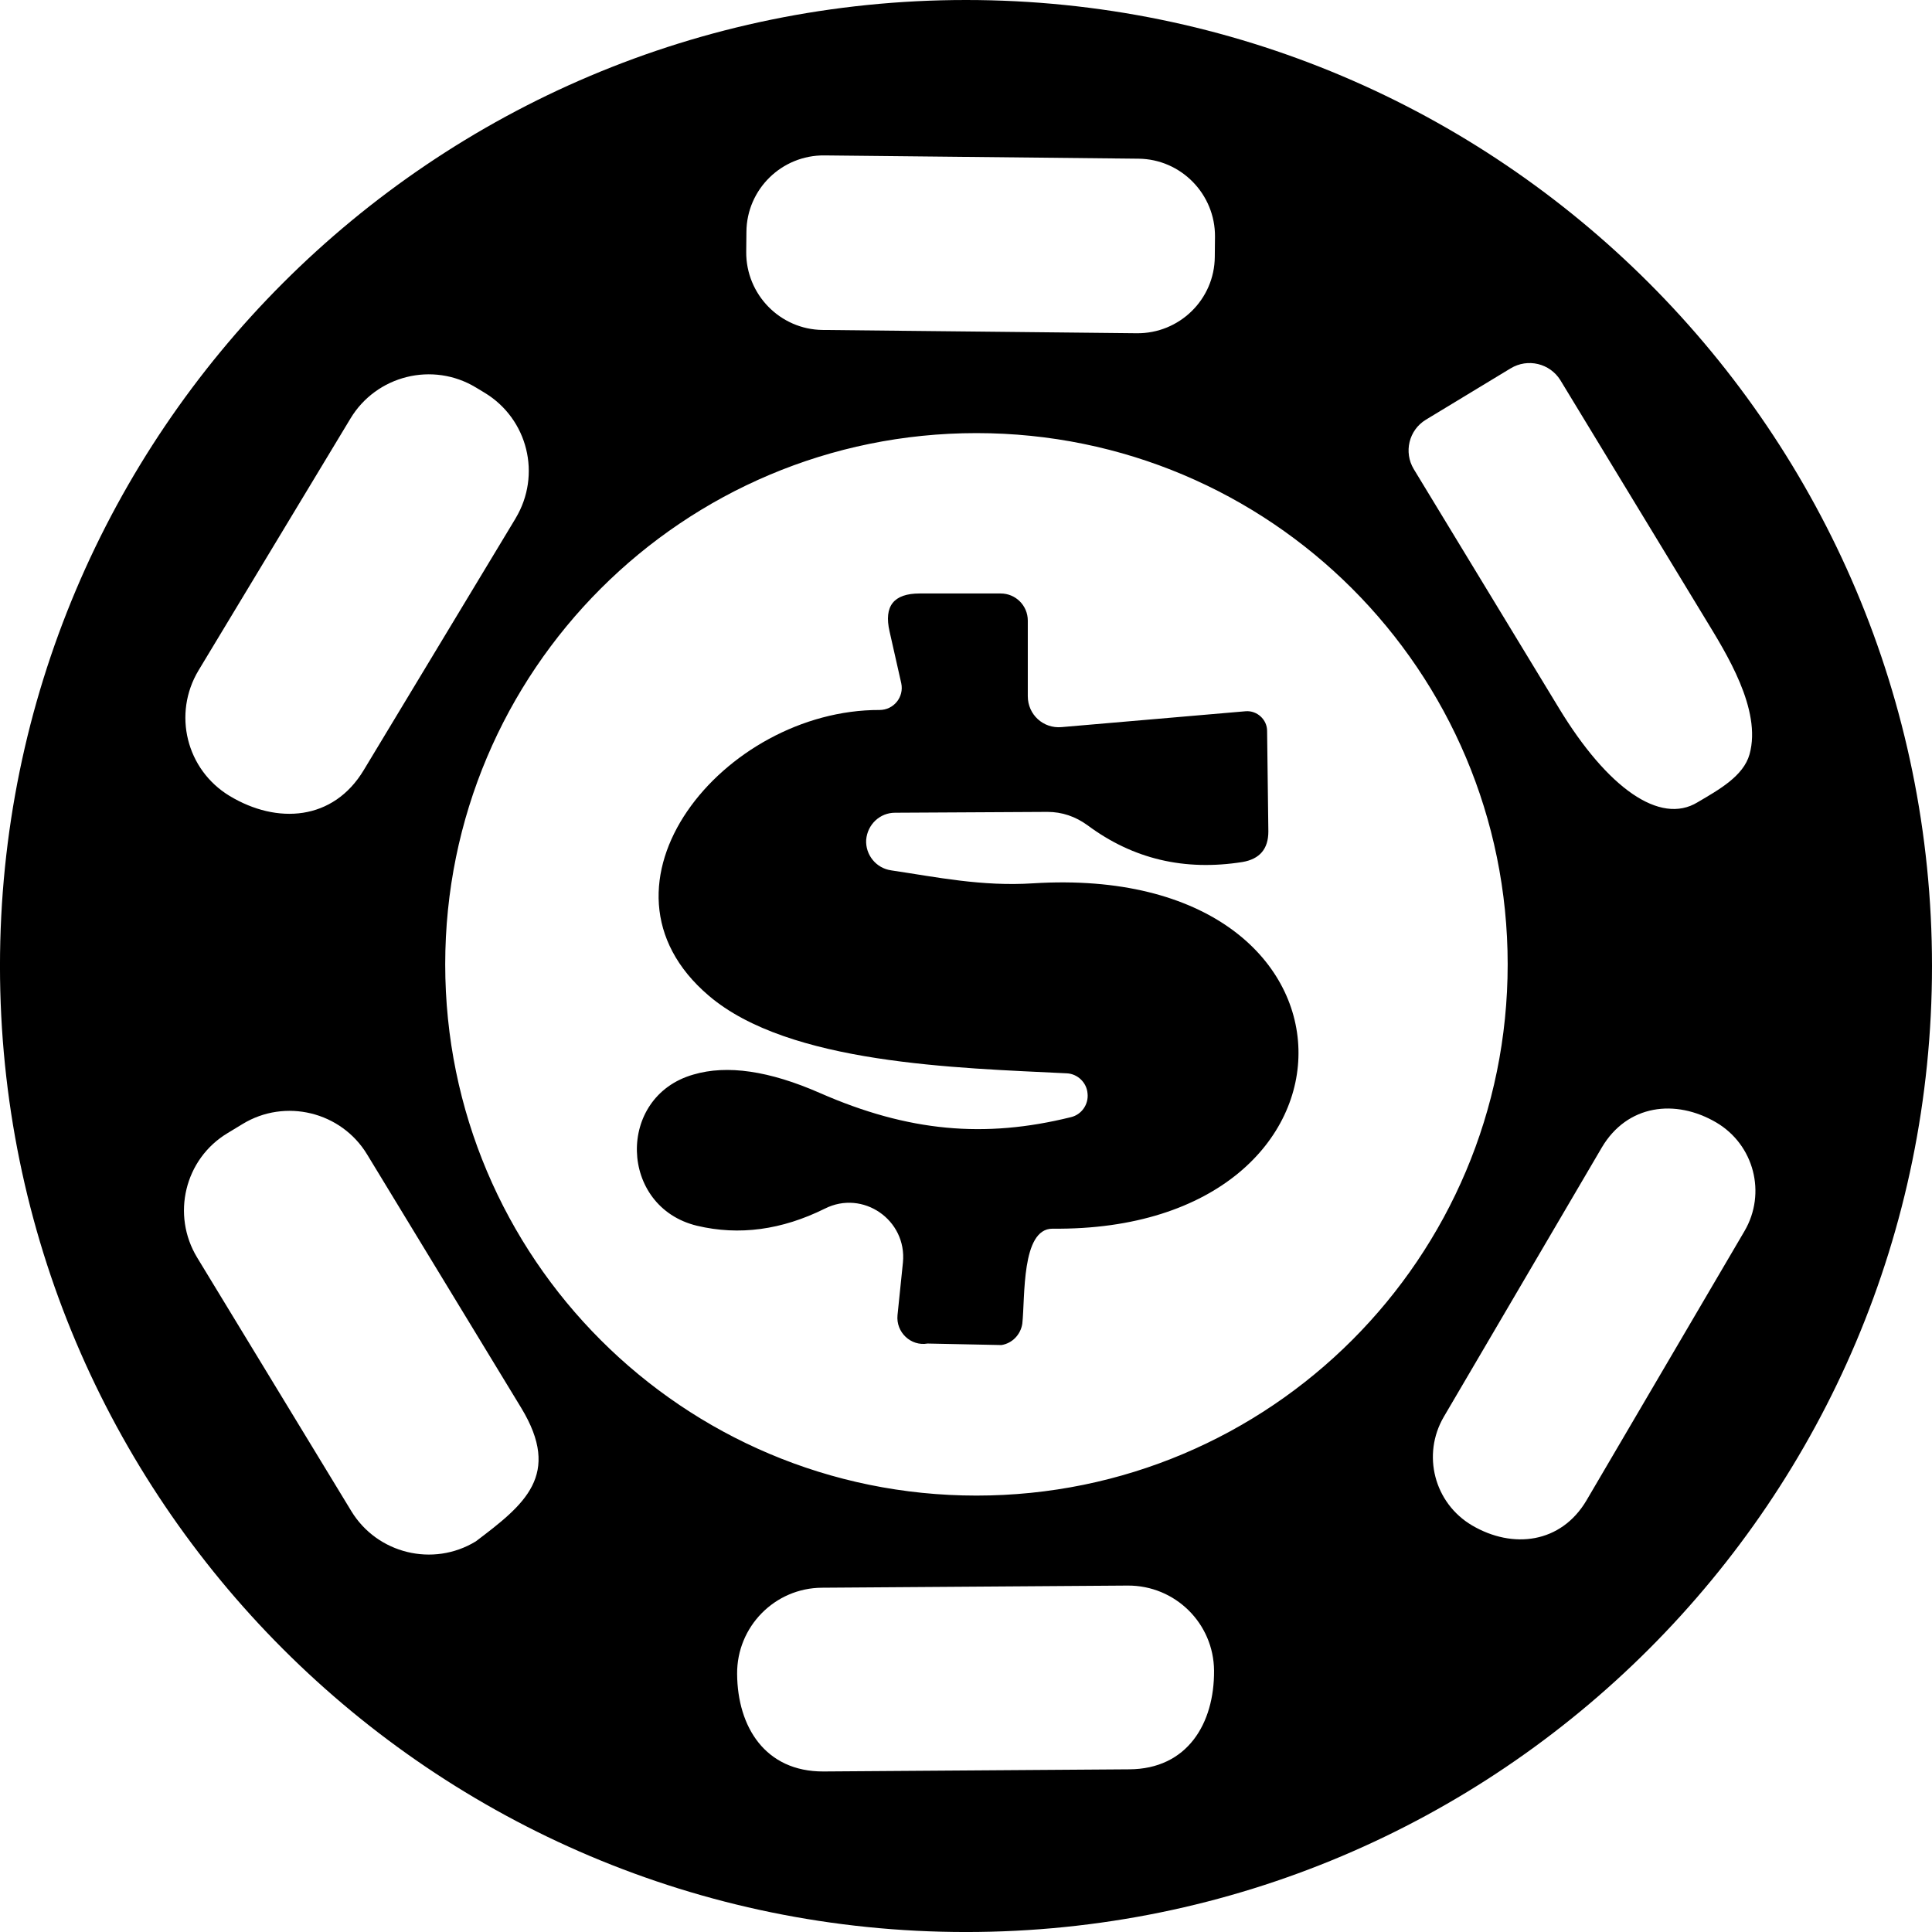
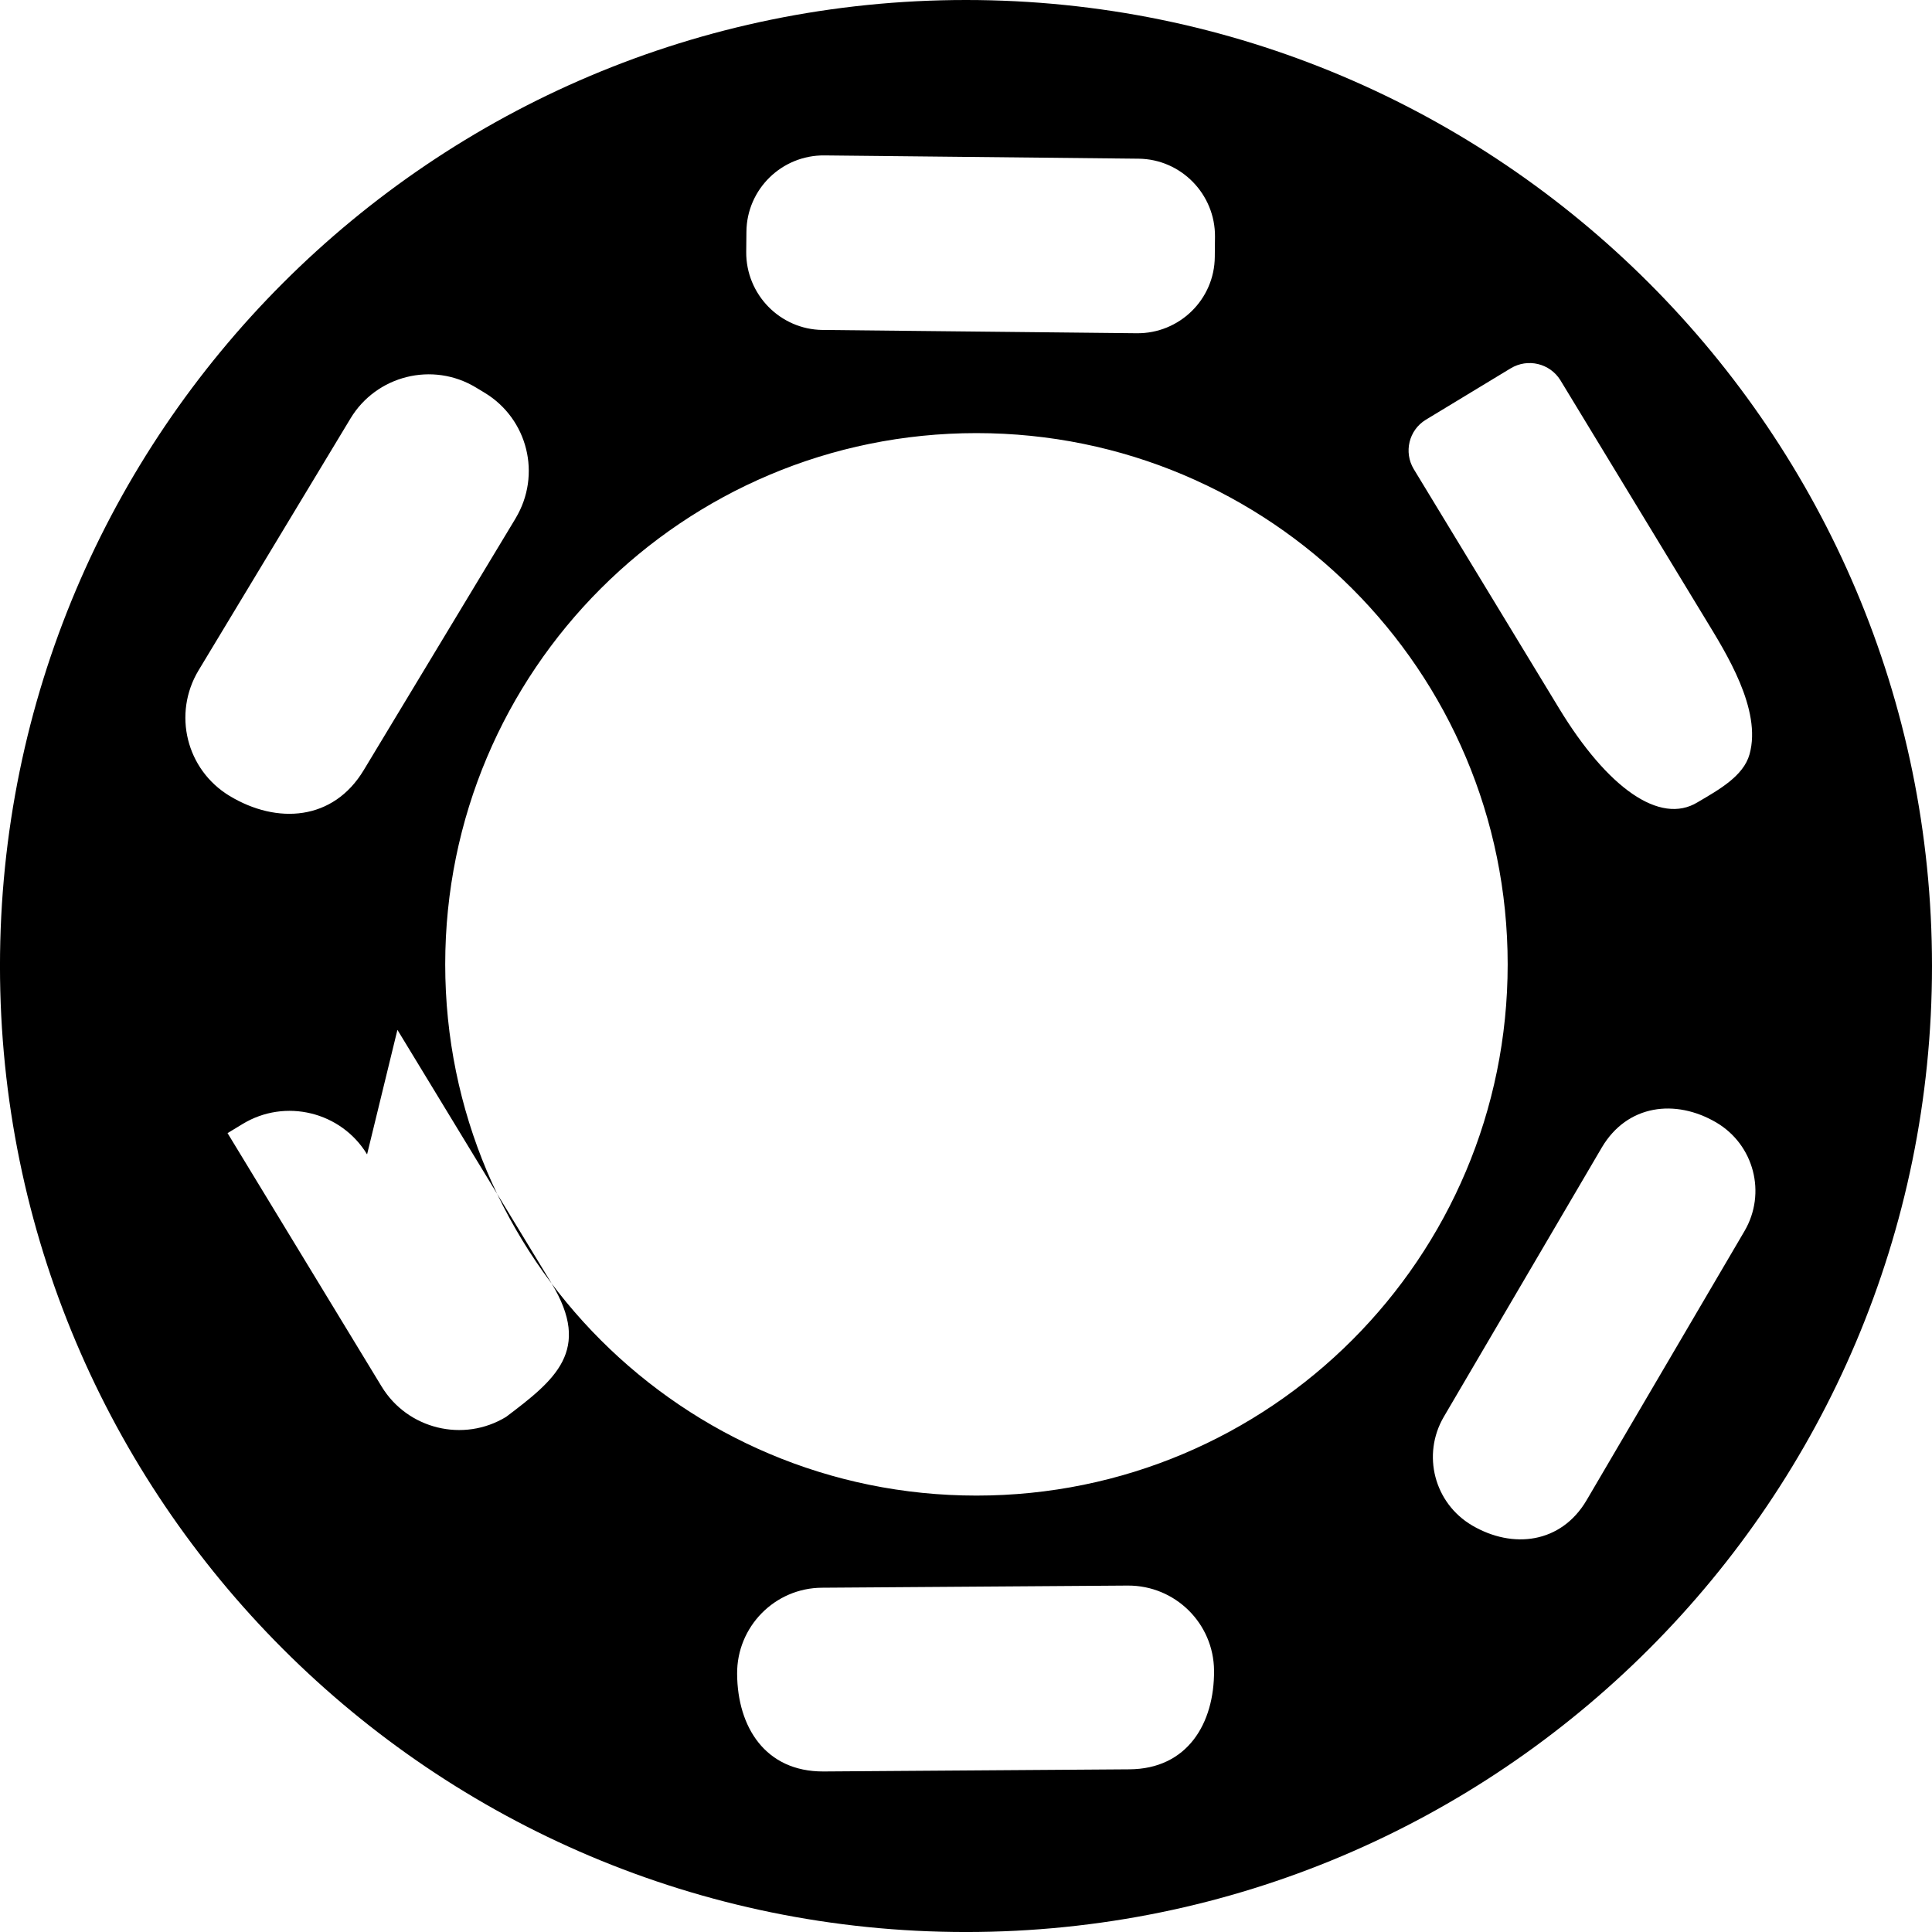
<svg xmlns="http://www.w3.org/2000/svg" xml:space="preserve" width="33.348mm" height="33.348mm" version="1.1" style="shape-rendering:geometricPrecision; text-rendering:geometricPrecision; image-rendering:optimizeQuality; fill-rule:evenodd; clip-rule:evenodd" viewBox="0 0 970.27 970.27">
  <defs>
    <style type="text/css">
   
    .fil0 {fill:black;fill-rule:nonzero}
   
  </style>
  </defs>
  <g id="Camada_x0020_1">
-     <path class="fil0" d="M970.27 485.14c0,267.84 -217.3,485.14 -485.14,485.14 -267.84,0 -485.14,-217.3 -485.14,-485.14 0,-267.84 217.29,-485.14 485.14,-485.14 267.84,0 485.14,217.3 485.14,485.14zm-360.09 -366.24c0.17,-21.37 -17.03,-38.98 -38.39,-39.2l-157.72 -1.65c-21.43,-0.23 -39.06,16.97 -39.21,38.39l-0.1 10.07c-0.16,21.37 17.03,38.99 38.39,39.2l157.72 1.65c21.44,0.23 39.06,-16.97 39.21,-38.39l0.1 -10.07zm-351.23 141.38c13.08,-21.8 6.17,-49.9 -15.6,-63.06l-4.31 -2.6c-21.75,-13.19 -50.06,-6.05 -63.06,15.61l-76.27 126.44c-13.09,21.8 -6.17,49.9 15.61,63.06 23.81,14.35 52.05,12.52 67.37,-13l76.27 -126.44zm499.69 -75.28l-42.58 25.8c-8.6,5.24 -11.12,16.36 -6.08,24.75l72.99 120.18c24.33,40.06 50.69,58.72 69.57,47.18 10.71,-6.3 23.05,-13.14 26.1,-24.11 6.25,-22.46 -11.9,-51.02 -22.05,-67.74l-72.99 -120.18c-5.24,-8.39 -16.36,-11.12 -24.96,-5.87zm-1.47 299.3c0,-147.45 -119.34,-266.79 -266.79,-266.79 -147.45,0 -266.79,119.34 -266.79,266.79 0,147.45 119.34,266.8 266.79,266.8 147.45,0 266.79,-119.34 266.79,-266.8zm-572.82 95.44c-12.99,-21.4 -41.09,-28.32 -62.54,-15.24l-7.53 4.57c-21.58,12.97 -28.29,41.08 -15.24,62.54l77.37 127.25c12.99,21.4 41.09,28.32 62.54,15.24 24.42,-18.47 43.32,-33.31 22.77,-67.11l-77.37 -127.25zm691.76 38.51c11.11,-19 4.82,-43.34 -14.2,-54.54 -20.55,-12.03 -44.69,-8.98 -57.43,12.51l-79.39 135.32c-11.11,19.01 -4.82,43.34 14.2,54.54 20.54,12.06 44.71,8.96 57.43,-12.51l79.39 -135.32zm-266.4 220.74c-0.19,-23.7 -19.49,-42.79 -43.3,-42.7l-153.53 1.08c-23.8,0.09 -42.88,19.6 -42.69,43.29 0.18,26.64 14.12,49.1 43.34,48.99l153.53 -1.08c29.26,-0.11 42.83,-23.01 42.65,-49.58z" />
-     <path class="fil0" d="M447.59 437.11c22.65,3.35 45.52,8.18 71.32,6.5 175.97,-10.91 175.97,175.14 9.65,173.45 -15.74,0 -13.68,34.48 -15.15,47.74 -0.84,5.45 -5.03,9.85 -10.49,10.7l-37.08 -0.76c-8.39,1.47 -15.95,-5.66 -15.1,-14.26l2.72 -26.43c2.1,-21.4 -20.14,-36.71 -39.22,-27.06 -21.6,10.7 -43,13.63 -64.18,8.6 -39.22,-9.44 -40.69,-64.8 -1.88,-75.92 16.99,-5.04 38.17,-1.89 63.55,9.23 44.46,19.51 82.85,22.86 126.05,12.16 5.45,-1.26 9.02,-6.5 8.39,-11.96 -0.42,-5.45 -5.04,-9.86 -10.49,-10.07 -55.16,-2.73 -139.48,-4.61 -179.75,-39.01 -65.02,-55.37 7.55,-143.67 85.79,-143.46 7.13,0 12.37,-6.5 10.9,-13.42l-5.87 -26.01c-2.94,-12.79 2.1,-19.08 15.1,-19.08l40.69 0c7.55,0 13.63,6.08 13.63,13.63l0 37.96c0,9.23 7.76,16.36 16.99,15.52l92.49 -7.97c5.67,-0.42 10.7,4.2 10.7,9.86l0.63 50.55c0,8.81 -4.41,13.84 -13,15.31 -29.16,4.61 -54.95,-1.47 -77.81,-18.46 -6.08,-4.41 -12.8,-6.71 -20.14,-6.71l-76.56 0.42c-7.55,0 -13.84,5.87 -14.47,13.63 -0.42,7.55 5.03,14.26 12.58,15.31z" />
+     <path class="fil0" d="M970.27 485.14c0,267.84 -217.3,485.14 -485.14,485.14 -267.84,0 -485.14,-217.3 -485.14,-485.14 0,-267.84 217.29,-485.14 485.14,-485.14 267.84,0 485.14,217.3 485.14,485.14zm-360.09 -366.24c0.17,-21.37 -17.03,-38.98 -38.39,-39.2l-157.72 -1.65c-21.43,-0.23 -39.06,16.97 -39.21,38.39l-0.1 10.07c-0.16,21.37 17.03,38.99 38.39,39.2l157.72 1.65c21.44,0.23 39.06,-16.97 39.21,-38.39l0.1 -10.07zm-351.23 141.38c13.08,-21.8 6.17,-49.9 -15.6,-63.06l-4.31 -2.6c-21.75,-13.19 -50.06,-6.05 -63.06,15.61l-76.27 126.44c-13.09,21.8 -6.17,49.9 15.61,63.06 23.81,14.35 52.05,12.52 67.37,-13l76.27 -126.44zm499.69 -75.28l-42.58 25.8c-8.6,5.24 -11.12,16.36 -6.08,24.75l72.99 120.18c24.33,40.06 50.69,58.72 69.57,47.18 10.71,-6.3 23.05,-13.14 26.1,-24.11 6.25,-22.46 -11.9,-51.02 -22.05,-67.74l-72.99 -120.18c-5.24,-8.39 -16.36,-11.12 -24.96,-5.87zm-1.47 299.3c0,-147.45 -119.34,-266.79 -266.79,-266.79 -147.45,0 -266.79,119.34 -266.79,266.79 0,147.45 119.34,266.8 266.79,266.8 147.45,0 266.79,-119.34 266.79,-266.8zm-572.82 95.44c-12.99,-21.4 -41.09,-28.32 -62.54,-15.24l-7.53 4.57l77.37 127.25c12.99,21.4 41.09,28.32 62.54,15.24 24.42,-18.47 43.32,-33.31 22.77,-67.11l-77.37 -127.25zm691.76 38.51c11.11,-19 4.82,-43.34 -14.2,-54.54 -20.55,-12.03 -44.69,-8.98 -57.43,12.51l-79.39 135.32c-11.11,19.01 -4.82,43.34 14.2,54.54 20.54,12.06 44.71,8.96 57.43,-12.51l79.39 -135.32zm-266.4 220.74c-0.19,-23.7 -19.49,-42.79 -43.3,-42.7l-153.53 1.08c-23.8,0.09 -42.88,19.6 -42.69,43.29 0.18,26.64 14.12,49.1 43.34,48.99l153.53 -1.08c29.26,-0.11 42.83,-23.01 42.65,-49.58z" />
  </g>
</svg>